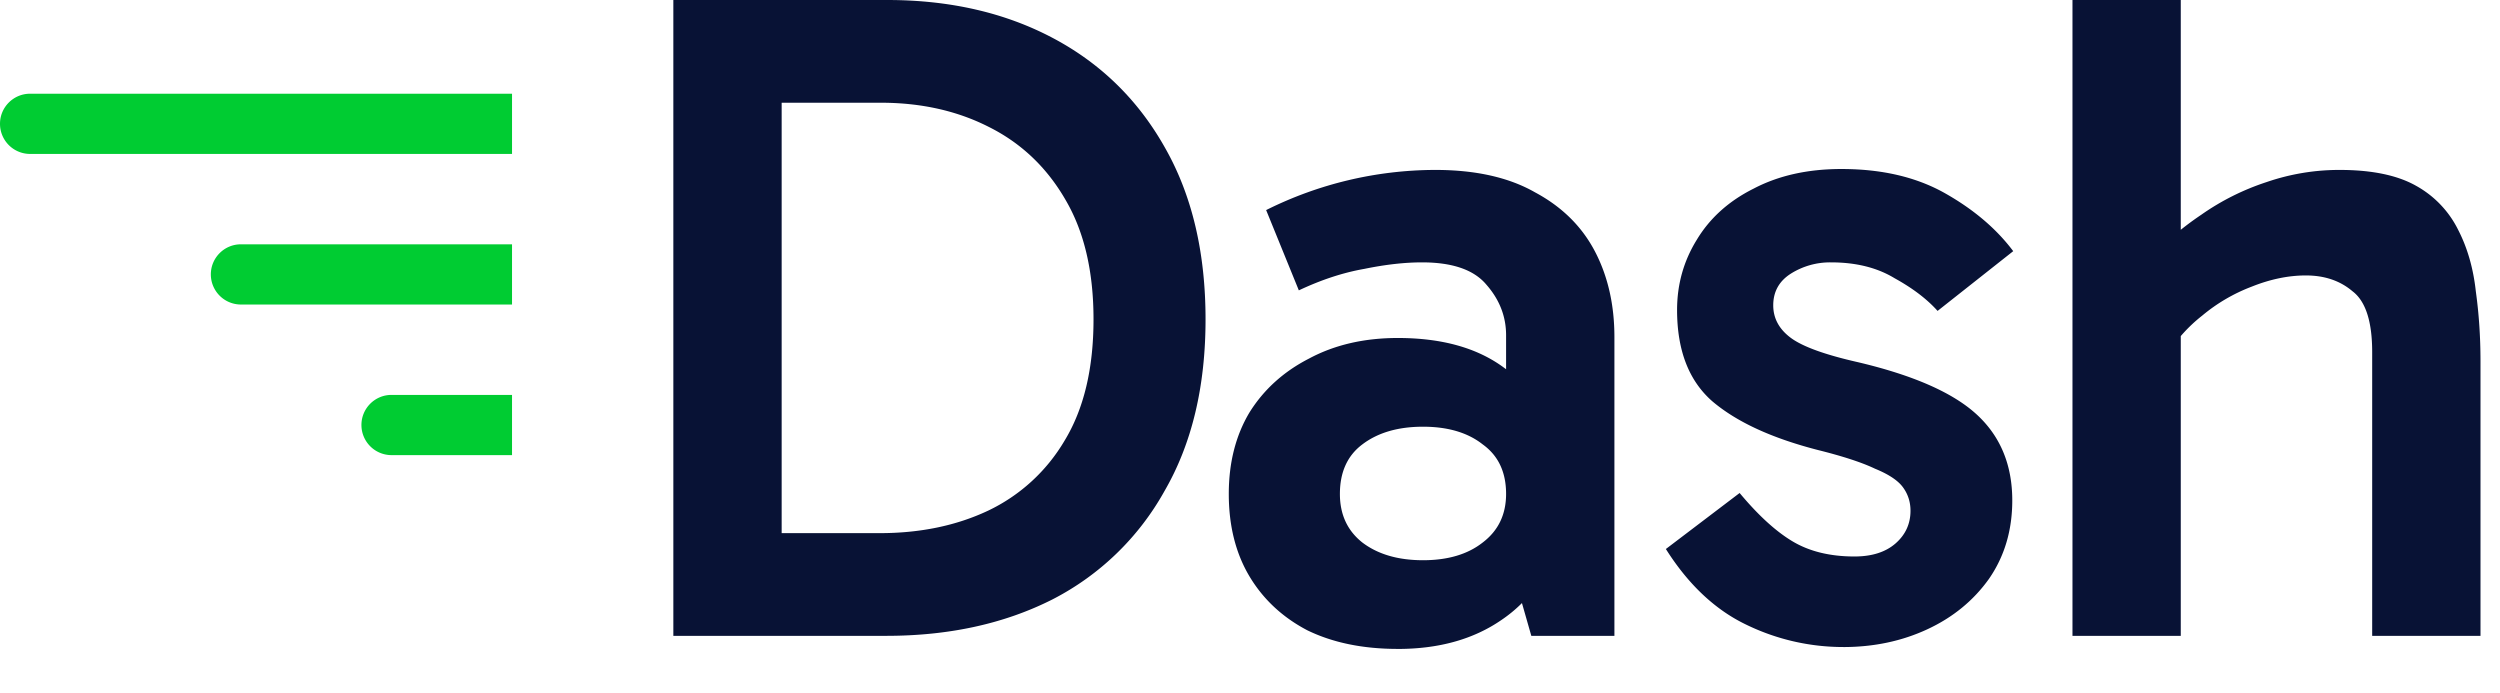
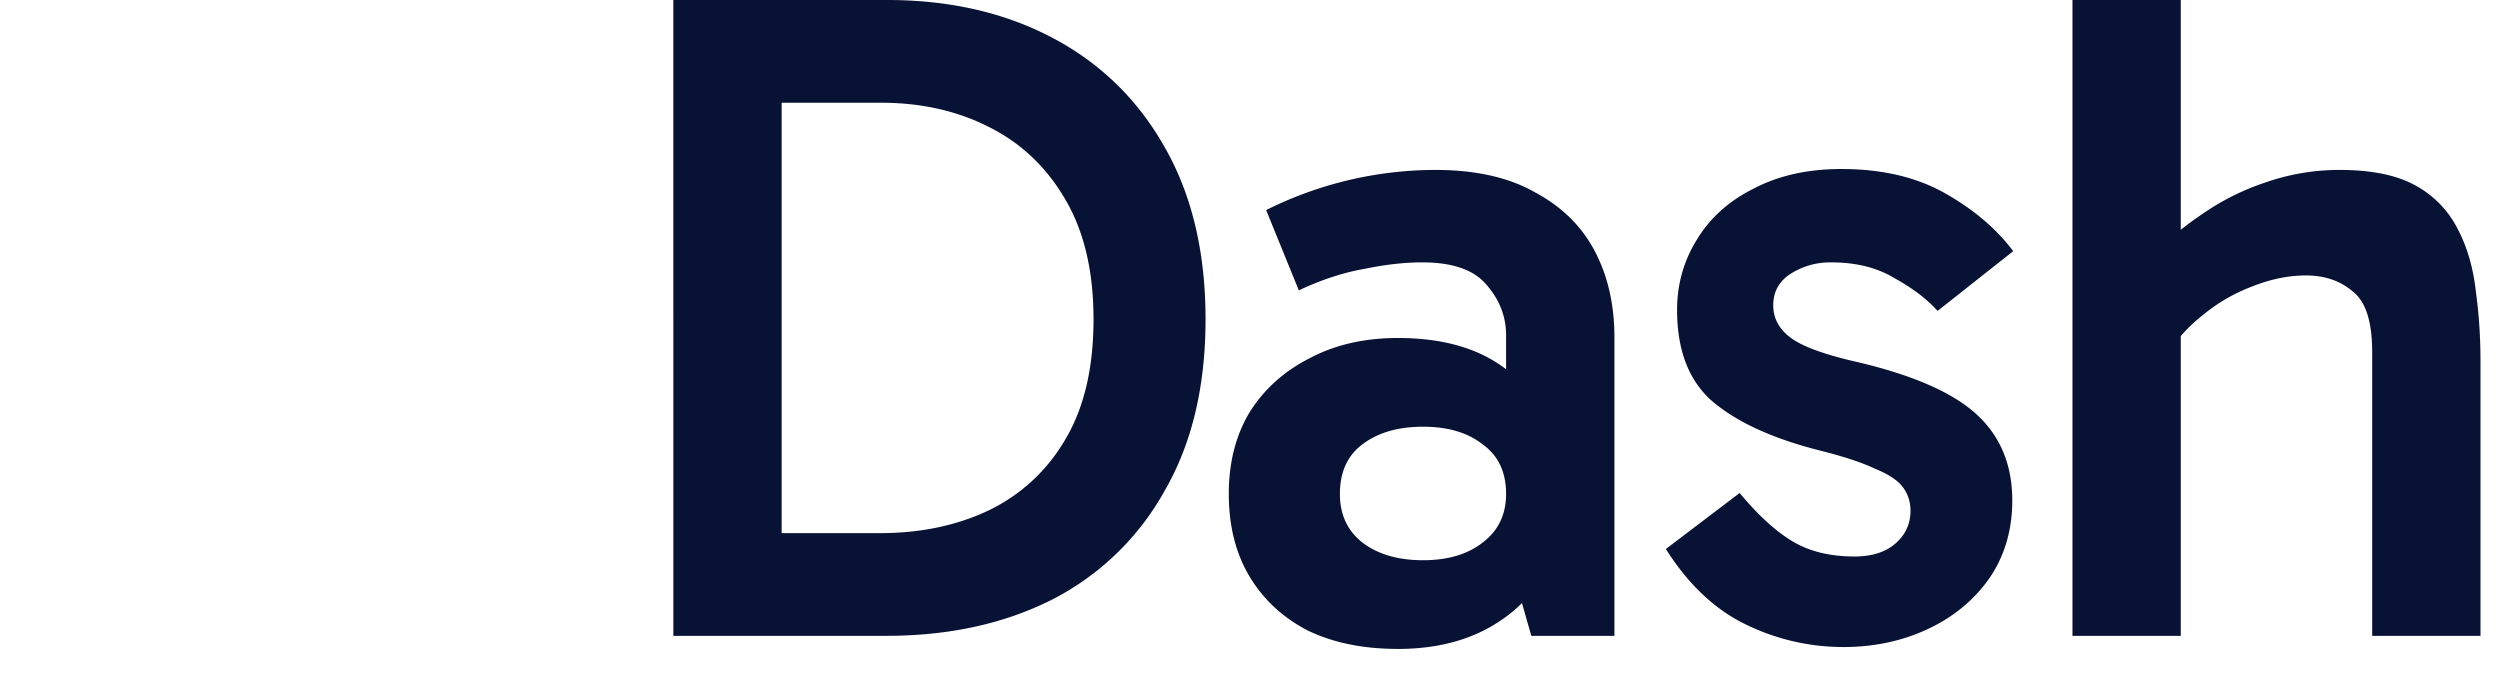
<svg xmlns="http://www.w3.org/2000/svg" fill="none" viewBox="0 0 101 28">
  <path fill="#081235" d="M83.728 25.688V0h4.375v25.688h-4.375zm12.108 0V14.221c0-1.232-.264-2.05-.792-2.452-.503-.428-1.132-.641-1.886-.641-.704 0-1.434.15-2.188.452a6.956 6.956 0 00-2 1.17 6.136 6.136 0 00-1.47 1.66l-.868-3.735a12.271 12.271 0 012.301-2 9.99 9.99 0 012.64-1.32 9.03 9.03 0 012.943-.49c1.307 0 2.338.214 3.093.641a4.121 4.121 0 011.697 1.773c.377.73.616 1.56.717 2.49.126.905.189 1.848.189 2.829v11.09h-4.376zm-21.368.452a8.962 8.962 0 01-3.923-.905c-1.257-.603-2.338-1.622-3.244-3.055l2.98-2.263c.755.905 1.471 1.559 2.15 1.961.68.403 1.51.604 2.49.604.704 0 1.257-.176 1.66-.528.402-.352.603-.793.603-1.32 0-.353-.1-.667-.302-.944-.2-.276-.578-.528-1.131-.754-.528-.252-1.295-.503-2.301-.754-1.861-.478-3.282-1.132-4.263-1.962-.955-.83-1.433-2.062-1.433-3.697 0-1.03.264-1.974.792-2.829.528-.88 1.295-1.571 2.301-2.074 1.006-.528 2.188-.792 3.546-.792 1.634 0 3.03.326 4.187.98 1.157.654 2.075 1.434 2.754 2.339l-3.056 2.414c-.427-.478-1.006-.918-1.735-1.32-.704-.428-1.56-.641-2.565-.641a2.97 2.97 0 00-1.622.452c-.478.302-.717.73-.717 1.283 0 .528.24.968.717 1.32.478.352 1.383.679 2.716.98 2.238.529 3.835 1.233 4.79 2.113.956.88 1.434 2.037 1.434 3.47 0 1.208-.315 2.264-.943 3.17-.629.88-1.459 1.558-2.49 2.036-1.03.478-2.162.717-3.395.717zm-17.998.076c-1.408 0-2.627-.251-3.658-.754-1.006-.528-1.786-1.258-2.34-2.188-.552-.93-.829-2.037-.829-3.32 0-1.257.277-2.35.83-3.281.578-.93 1.383-1.66 2.414-2.188 1.031-.553 2.226-.83 3.584-.83 1.785 0 3.218.402 4.3 1.207 1.106.805 1.86 1.937 2.263 3.395l-2.188-.15v-4.565c0-.755-.264-1.434-.792-2.037-.503-.604-1.37-.905-2.603-.905-.704 0-1.483.088-2.338.264-.855.15-1.736.44-2.64.867l-1.321-3.244a15.354 15.354 0 016.828-1.622c1.634 0 2.98.302 4.036.906 1.08.578 1.886 1.37 2.414 2.376.528 1.006.792 2.163.792 3.47v12.071h-3.357l-.981-3.432 2.15-.642c-.428 1.509-1.22 2.653-2.376 3.433-1.132.78-2.528 1.17-4.187 1.17zm1.019-3.583c1.006 0 1.81-.24 2.414-.717.629-.478.943-1.132.943-1.962 0-.88-.314-1.546-.943-1.999-.603-.477-1.408-.716-2.414-.716-1.006 0-1.823.238-2.452.716-.603.453-.905 1.12-.905 2 0 .83.302 1.483.905 1.961.629.478 1.446.717 2.452.717zm-30.286 3.055V0h8.638c2.54 0 4.778.516 6.715 1.547 1.936 1.03 3.445 2.514 4.526 4.45 1.081 1.912 1.622 4.213 1.622 6.904 0 2.716-.553 5.03-1.66 6.94a10.844 10.844 0 01-4.526 4.376c-1.937.98-4.175 1.471-6.715 1.471h-8.6zm4.376-2.904l-1.471-1.245h5.431c1.635 0 3.094-.302 4.376-.906a7.152 7.152 0 003.093-2.829c.78-1.282 1.17-2.917 1.17-4.903 0-1.937-.378-3.546-1.132-4.829-.755-1.307-1.785-2.288-3.093-2.942-1.283-.654-2.741-.98-4.376-.98h-5.733l1.735-1.434v20.067z" />
-   <path fill="#00CC32" fill-rule="evenodd" d="M0 5.002c0-.672.545-1.216 1.217-1.216h19.469v2.433H1.216A1.217 1.217 0 010 5.002zm8.518 6.084c0-.672.544-1.216 1.216-1.216h10.952v2.433H9.734a1.217 1.217 0 01-1.216-1.217zm6.084 6.084c0-.672.544-1.216 1.216-1.216h4.868v2.433h-4.868a1.217 1.217 0 01-1.216-1.217z" clip-rule="evenodd" />
</svg>